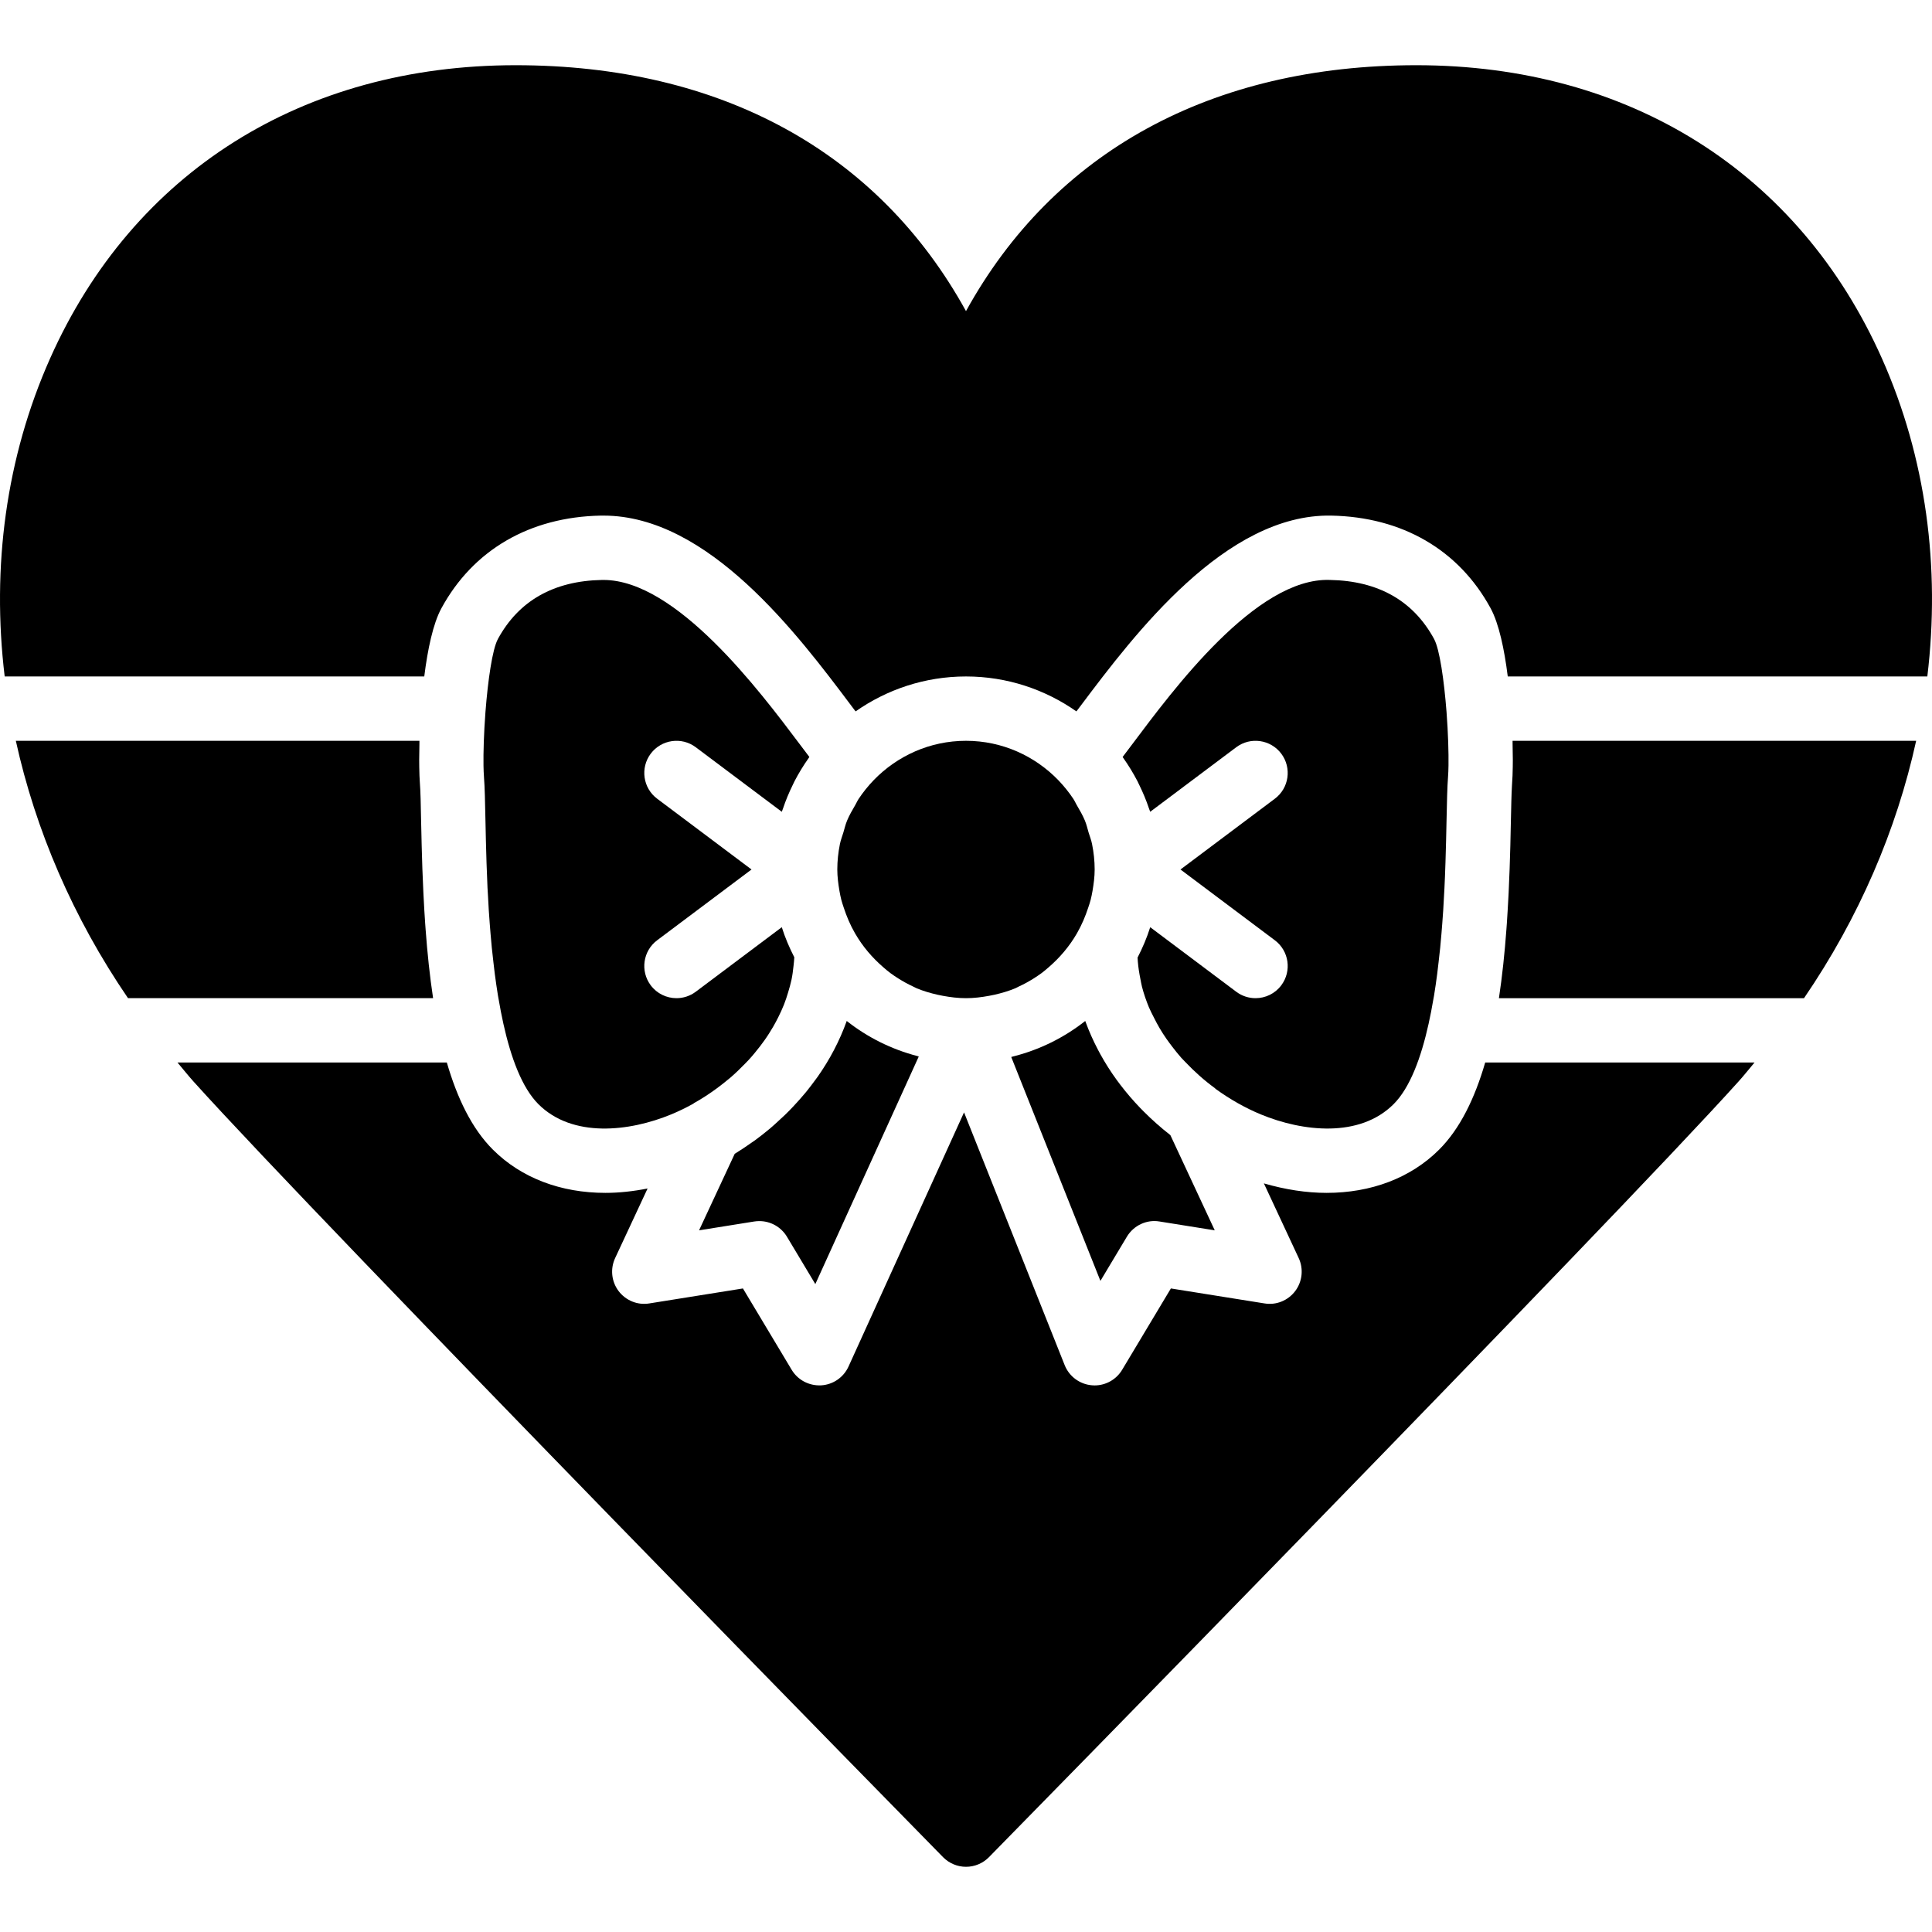
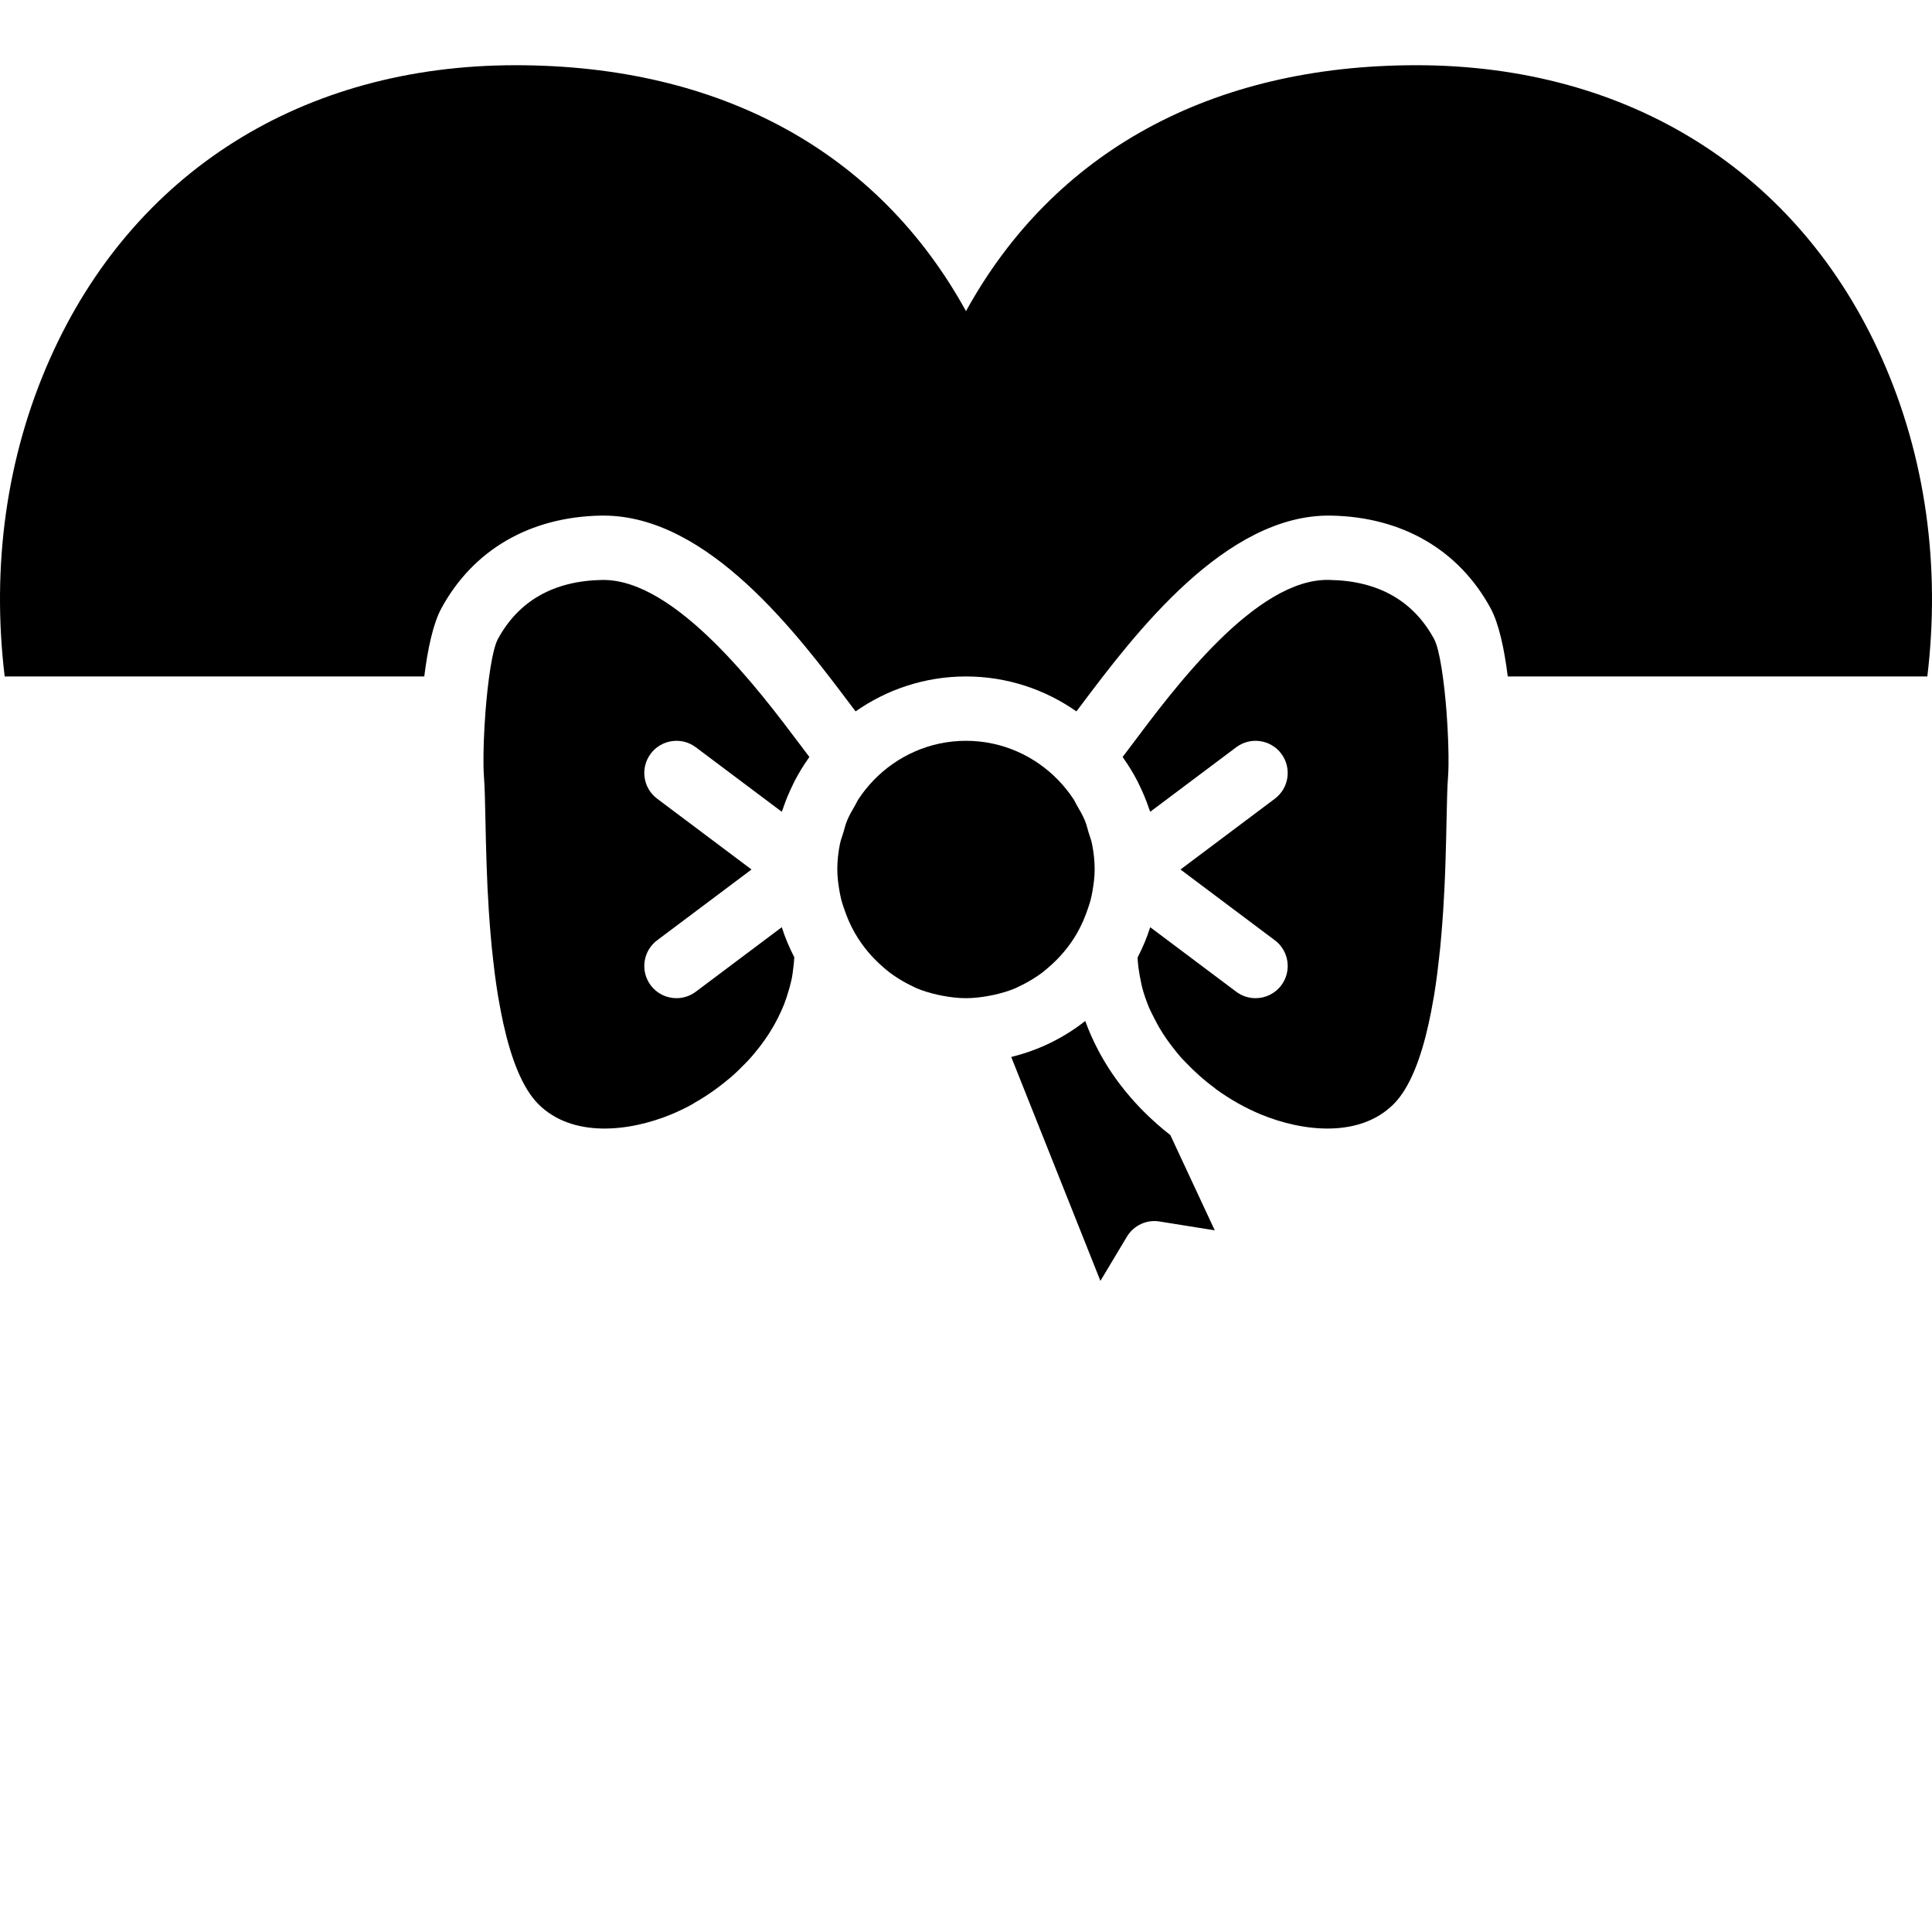
<svg xmlns="http://www.w3.org/2000/svg" fill="#000000" height="800px" width="800px" version="1.1" id="Layer_1" viewBox="0 0 504.058 504.058" xml:space="preserve">
  <g>
    <g>
      <g>
        <path d="M291.304,281.697c-1.528-2.107-2.929-4.306-4.197-6.606c-0.21-0.378-0.411-0.755-0.613-1.141     c-1.251-2.384-2.359-4.843-3.29-7.403c-0.017-0.059-0.05-0.109-0.076-0.168c-5.506,4.348-11.944,7.546-18.952,9.292     c-0.117,0.025-0.227,0.067-0.344,0.101l23.267,58.41l6.899-11.516c1.763-2.946,5.17-4.549,8.519-3.978l14.412,2.308     l-11.575-24.828c-0.05-0.034-0.092-0.084-0.143-0.126c-2.342-1.83-4.6-3.827-6.74-5.968c-0.327-0.327-0.655-0.655-0.974-0.99     c-1.838-1.905-3.576-3.928-5.195-6.052C291.959,282.587,291.631,282.142,291.304,281.697z" />
-         <path d="M212.594,281.913c-0.747,1.016-1.511,2.023-2.3,2.996c-0.546,0.663-1.116,1.309-1.687,1.964     c-0.546,0.621-1.1,1.225-1.662,1.821c-0.688,0.73-1.393,1.452-2.124,2.157c-0.537,0.52-1.091,1.024-1.637,1.519     c-0.73,0.671-1.452,1.351-2.224,1.998c-1.293,1.091-2.627,2.132-3.979,3.131c-0.269,0.193-0.562,0.378-0.831,0.571     c-1.419,1.016-2.862,1.964-4.323,2.871c-0.042,0.025-0.092,0.067-0.143,0.092l-9.3,19.96l14.403-2.308     c0.445-0.067,0.89-0.101,1.335-0.101c2.913,0,5.657,1.519,7.193,4.079l7.403,12.355l26.985-59.375     c-0.109-0.034-0.218-0.076-0.327-0.109c-6.824-1.771-13.085-4.919-18.466-9.166c-1.872,5.229-4.448,10.089-7.571,14.537     C213.105,281.25,212.837,281.577,212.594,281.913z" />
        <path d="M490.996,93.519c-21.655-48.623-65.922-76.506-121.461-76.506c-53.55,0-94.628,22.62-117.508,64.159     c-22.872-41.539-63.958-64.159-117.508-64.159c-55.531,0-99.798,27.883-121.453,76.506     C1.541,119.404-2.211,147.967,1.222,176.488H110.69c0.89-7.109,2.3-13.807,4.474-17.794     c8.284-15.234,23.057-23.821,41.598-24.173h0.688c27.379,0,50.663,30.98,64.621,49.563c0.428,0.562,0.755,0.99,1.15,1.519     c8.175-5.724,18.096-9.115,28.806-9.115c10.718,0,20.639,3.391,28.806,9.115c0.403-0.529,0.73-0.957,1.15-1.519     c14.076-18.743,37.804-50.058,65.309-49.563c18.549,0.352,33.322,8.939,41.606,24.173c2.166,3.987,3.584,10.685,4.474,17.794     H502.84C506.264,147.967,502.521,119.404,490.996,93.519z" />
-         <path d="M394.636,194.259c0.034,1.418,0.059,2.778,0.059,4.004c0,0.646-0.008,1.242-0.017,1.838     c-0.025,1.654-0.076,3.038-0.159,4.004v0.017c-0.017,0.252-0.034,0.579-0.05,0.856c-0.134,2.275-0.201,5.514-0.285,9.527     c0,0.218-0.008,0.428-0.017,0.638c-0.034,1.679-0.067,3.5-0.117,5.405c-0.008,0.109-0.008,0.201-0.008,0.302     c-0.092,3.676-0.235,7.722-0.436,12.003c-0.008,0.227-0.017,0.445-0.034,0.672c-0.067,1.377-0.151,2.778-0.235,4.197     c-0.059,1.032-0.126,2.065-0.193,3.089c-0.042,0.546-0.076,1.091-0.118,1.637c-0.453,6.161-1.083,12.196-1.956,17.979h79.595     c14.353-21,24.148-43.881,29.26-67.148H394.627C394.636,193.629,394.627,193.915,394.636,194.259z" />
        <path d="M157.435,151.308h-0.352c-12.607,0.235-21.747,5.422-27.178,15.402v0.008c-1.46,2.678-2.61,10.828-3.248,19.028     c-0.428,5.64-0.562,10.635-0.512,14.009c0.025,1.066,0.05,2.124,0.126,2.963v0.05c0.201,2.476,0.285,6.429,0.386,11.356     c0.067,3.181,0.143,6.899,0.277,10.92c0.008,0.227,0.017,0.445,0.025,0.68c0.059,1.922,0.143,3.928,0.235,5.968     c0.042,0.789,0.092,1.612,0.143,2.409c0.05,1.116,0.118,2.241,0.185,3.383c0.084,1.158,0.168,2.342,0.252,3.525     c0.067,0.865,0.134,1.737,0.21,2.61c0.101,1.209,0.21,2.417,0.327,3.634c0.126,1.267,0.269,2.518,0.42,3.785     c0.109,1.016,0.227,2.031,0.361,3.047c0.252,1.922,0.529,3.827,0.831,5.699c0.059,0.352,0.126,0.705,0.193,1.058     c0.361,2.09,0.747,4.146,1.192,6.127v0.017c2.006,9.065,4.902,16.82,9.149,21.076c8.88,8.889,23.737,7.202,34.673,2.678     c1.914-0.789,3.836-1.721,5.724-2.77c0.092-0.059,0.159-0.143,0.243-0.193c3.047-1.695,6.127-3.836,9.073-6.312     c0.159-0.143,0.336-0.26,0.495-0.403c1.276-1.1,2.501-2.3,3.71-3.542c0.302-0.311,0.621-0.621,0.915-0.948     c1.066-1.141,2.056-2.375,3.03-3.626c0.395-0.529,0.797-1.058,1.175-1.595c0.814-1.142,1.561-2.342,2.275-3.567     c0.445-0.772,0.865-1.57,1.267-2.367c0.554-1.099,1.066-2.224,1.528-3.383c0.403-1.024,0.739-2.073,1.058-3.131     s0.63-2.124,0.865-3.223c0.26-1.2,0.411-2.443,0.546-3.685c0.084-0.747,0.159-1.486,0.201-2.241     c-1.284-2.51-2.409-5.12-3.265-7.848l-22.444,16.837c-1.511,1.133-3.282,1.679-5.028,1.679c-2.552,0-5.078-1.158-6.723-3.357     c-2.778-3.71-2.031-8.973,1.679-11.751l24.618-18.466l-24.618-18.466c-3.71-2.778-4.457-8.041-1.679-11.751     c2.778-3.693,8.041-4.465,11.751-1.679l22.444,16.837c0.025-0.084,0.067-0.159,0.092-0.243c0.067-0.218,0.168-0.436,0.243-0.655     c0.697-2.09,1.544-4.104,2.501-6.06c0.168-0.336,0.311-0.68,0.487-1.016c1.1-2.115,2.342-4.146,3.71-6.077     c0.059-0.084,0.101-0.168,0.159-0.252c-0.789-1.032-1.628-2.14-2.51-3.324C198.177,180.223,176.446,151.308,157.435,151.308z" />
-         <path d="M375.473,299.931c-7.453,7.453-17.828,11.289-29.36,11.289c-5.271,0-10.786-0.856-16.367-2.476l9.082,19.481     c1.309,2.82,0.957,6.127-0.906,8.612c-1.872,2.468-4.944,3.743-8.024,3.223l-24.417-3.903l-12.708,21.21     c-1.519,2.552-4.264,4.088-7.202,4.088c-0.218,0-0.445-0.008-0.671-0.034c-3.181-0.252-5.943-2.291-7.126-5.254l-26.255-65.947     l-30.141,66.308c-1.293,2.845-4.046,4.734-7.168,4.91c-3.148,0.143-6.068-1.393-7.672-4.071l-12.708-21.21l-24.408,3.903     c-3.072,0.52-6.152-0.755-8.033-3.223c-1.863-2.484-2.216-5.791-0.898-8.612l8.461-18.147c-3.743,0.739-7.437,1.142-11.012,1.142     c-11.533,0-21.898-3.836-29.352-11.289c-5.489-5.481-9.3-13.404-12.011-22.721h-70.27c1.402,1.662,2.736,3.357,4.205,4.986     c33.003,36.671,193.947,200.729,195.534,202.341c1.578,1.603,3.735,2.51,5.984,2.51c2.249,0,4.407-0.906,5.985-2.51     c1.586-1.612,162.531-165.67,195.534-202.341c1.469-1.628,2.803-3.324,4.205-4.986h-70.27     C384.773,286.526,380.954,294.45,375.473,299.931z" />
        <path d="M346.976,151.308c-19.28-0.713-41.036,28.84-51.569,42.857c-0.881,1.183-1.721,2.291-2.51,3.324     c0.059,0.084,0.101,0.168,0.159,0.252c1.368,1.93,2.61,3.962,3.71,6.077c0.176,0.336,0.319,0.68,0.487,1.016     c0.957,1.956,1.805,3.97,2.501,6.06c0.076,0.218,0.176,0.436,0.243,0.655c0.025,0.084,0.067,0.159,0.092,0.243l22.444-16.837     c3.727-2.787,8.973-2.014,11.751,1.679c2.778,3.71,2.031,8.973-1.679,11.751l-24.618,18.466l24.618,18.466     c3.71,2.778,4.457,8.041,1.679,11.751c-1.645,2.199-4.172,3.357-6.723,3.357c-1.746,0-3.517-0.546-5.028-1.679l-22.444-16.837     c-0.865,2.753-1.998,5.397-3.299,7.923c0.017,0.344,0.034,0.697,0.067,1.041c0.126,1.553,0.369,3.064,0.671,4.549     c0.143,0.671,0.235,1.351,0.411,2.014c0.478,1.847,1.1,3.643,1.821,5.389c0.378,0.898,0.848,1.771,1.293,2.661     c0.47,0.923,0.94,1.846,1.469,2.736c0.562,0.957,1.158,1.888,1.805,2.812c0.504,0.73,1.041,1.435,1.578,2.14     c0.747,0.957,1.486,1.914,2.308,2.829c0.344,0.386,0.722,0.739,1.074,1.116c2.308,2.426,4.86,4.734,7.73,6.824     c0.05,0.042,0.067,0.101,0.109,0.134c3.785,2.745,7.789,5.003,11.801,6.664c10.928,4.524,25.785,6.211,34.673-2.678     c4.247-4.255,7.143-12.011,9.149-21.076v-0.017c0.445-1.981,0.831-4.037,1.192-6.127c0.067-0.353,0.134-0.705,0.193-1.058     c0.311-1.872,0.579-3.777,0.831-5.699c0.134-1.016,0.252-2.031,0.361-3.047c0.151-1.267,0.294-2.518,0.42-3.785     c0.118-1.217,0.227-2.426,0.327-3.634c0.076-0.873,0.143-1.746,0.21-2.61c0.084-1.184,0.168-2.367,0.252-3.525     c0.067-1.175,0.134-2.342,0.193-3.492c0.042-0.755,0.092-1.528,0.126-2.258c0.101-2.065,0.185-4.071,0.243-6.01     c0.008-0.235,0.017-0.453,0.025-0.68c0.134-4.02,0.21-7.739,0.277-10.92c0.101-4.927,0.193-8.88,0.386-11.356     c0.076-0.848,0.101-1.922,0.126-3.013c0.05-3.374-0.084-8.368-0.512-14.009c-0.638-8.2-1.788-16.35-3.248-19.028v-0.008     C368.723,156.73,359.583,151.543,346.976,151.308z" />
-         <path d="M111.038,242.443c-0.042-0.546-0.084-1.091-0.117-1.628c-0.067-1.032-0.134-2.065-0.201-3.097     c-0.084-1.419-0.168-2.812-0.227-4.197c-0.017-0.218-0.025-0.445-0.034-0.672c-0.21-4.281-0.344-8.318-0.436-11.994     c-0.008-0.101-0.008-0.201-0.008-0.302c-0.05-1.914-0.092-3.735-0.126-5.405c0-0.218-0.008-0.428-0.017-0.646     c-0.084-4.507-0.151-8.116-0.336-10.383c-0.076-0.974-0.126-2.359-0.151-4.012c-0.008-0.604-0.017-1.2-0.017-1.847     c0-1.225,0.025-2.577,0.059-3.995c0.008-0.344,0-0.638,0.008-0.99H4.131c5.12,23.267,14.915,46.156,29.268,67.148h79.595     C112.121,254.639,111.491,248.604,111.038,242.443z" />
        <path d="M284.025,217.233c-0.311-1.049-0.554-2.14-0.974-3.139c-0.579-1.402-1.351-2.728-2.124-4.046     c-0.302-0.512-0.537-1.083-0.865-1.578c-1.15-1.737-2.468-3.383-3.945-4.919c-6.11-6.312-14.63-10.274-24.089-10.274     s-17.979,3.962-24.089,10.274c-1.477,1.536-2.795,3.181-3.945,4.919c-0.327,0.495-0.562,1.066-0.865,1.578     c-0.772,1.318-1.544,2.644-2.124,4.046c-0.42,0.999-0.663,2.09-0.982,3.139c-0.302,1.007-0.697,1.989-0.898,3.03     c-0.428,2.132-0.672,4.331-0.672,6.589c0,1.914,0.252,3.769,0.562,5.598c0.143,0.781,0.285,1.561,0.487,2.333     c0.168,0.68,0.411,1.326,0.621,1.989c0.747,2.283,1.687,4.532,2.954,6.732c0.008,0,0.008,0.008,0.008,0.008     c1.981,3.441,4.507,6.371,7.361,8.838c0.613,0.52,1.2,1.049,1.847,1.519c0.671,0.504,1.368,0.957,2.065,1.402     c1.259,0.789,2.552,1.511,3.911,2.132c0.294,0.126,0.571,0.302,0.865,0.428c1.746,0.73,3.584,1.267,5.464,1.695     c0.462,0.109,0.94,0.201,1.41,0.285c1.956,0.361,3.953,0.613,6.018,0.613s4.054-0.252,6.018-0.613     c0.47-0.084,0.948-0.176,1.418-0.285c1.872-0.428,3.71-0.965,5.456-1.695c0.302-0.126,0.579-0.302,0.881-0.445     c1.351-0.604,2.636-1.326,3.886-2.107c0.705-0.453,1.402-0.906,2.082-1.41c0.638-0.47,1.225-0.999,1.821-1.502     c2.862-2.468,5.389-5.405,7.378-8.847c0-0.008,0-0.017,0.008-0.017c1.267-2.199,2.207-4.449,2.954-6.732     c0.21-0.663,0.453-1.309,0.621-1.989c0.201-0.772,0.344-1.553,0.487-2.333c0.311-1.83,0.562-3.685,0.562-5.598     c0-2.258-0.243-4.457-0.672-6.589C284.73,219.222,284.336,218.24,284.025,217.233z" />
      </g>
    </g>
  </g>
</svg>